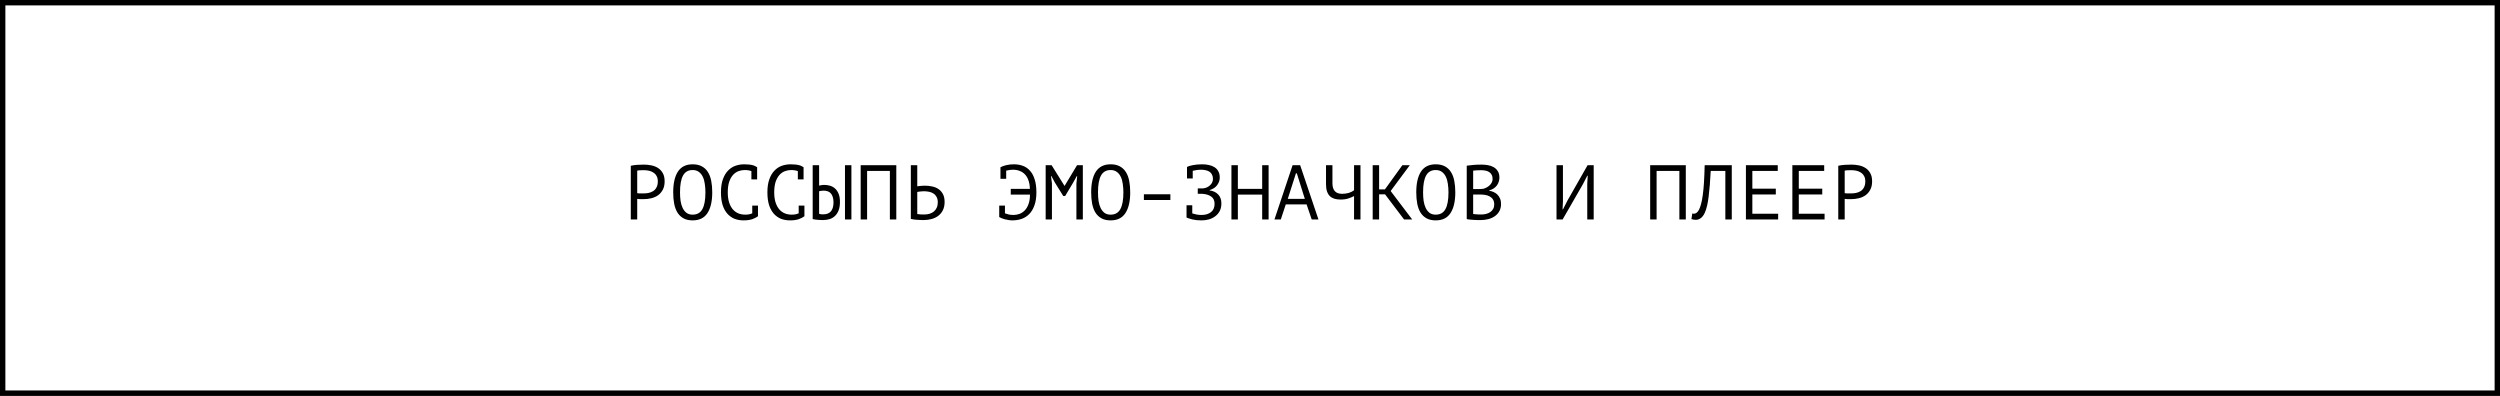
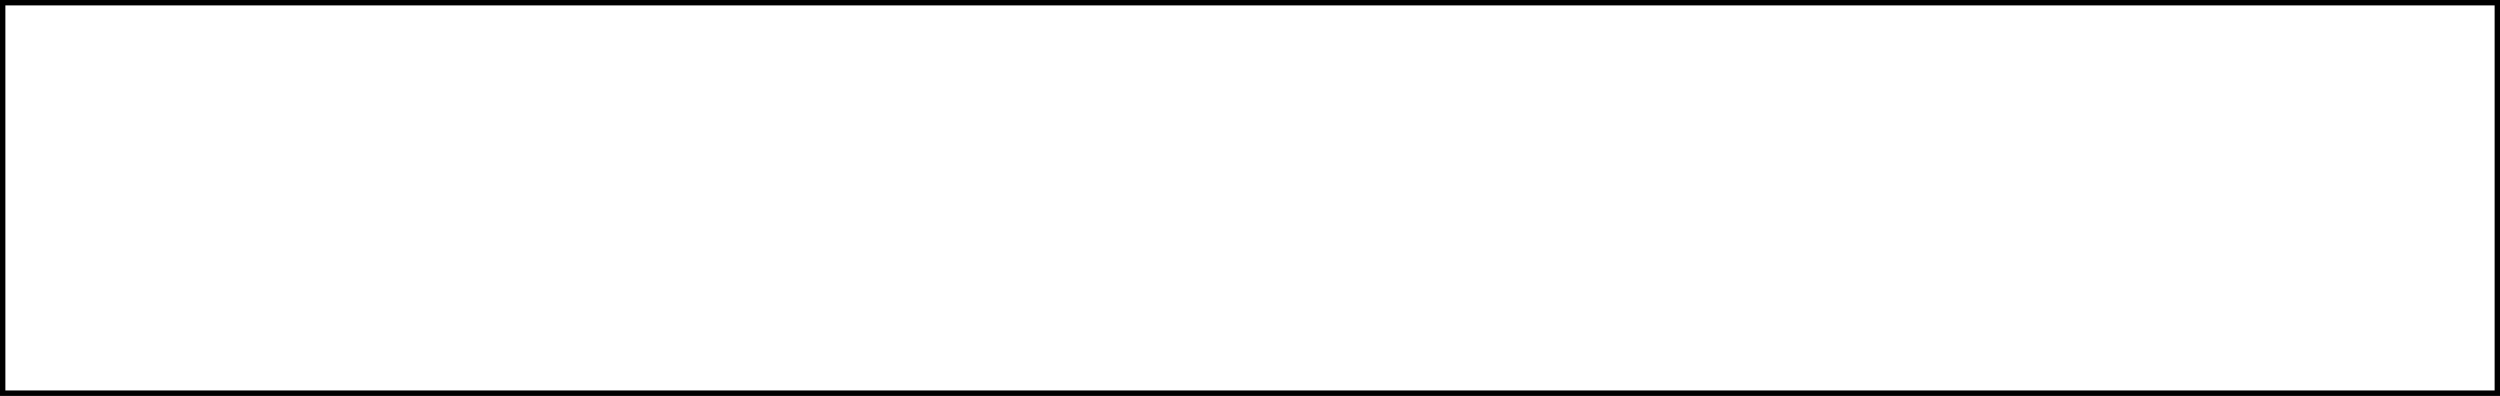
<svg xmlns="http://www.w3.org/2000/svg" width="581" height="92" viewBox="0 0 581 92" fill="none">
  <rect x="0" y="0" width="581" height="92" fill="#808080" stroke="none" />
  <rect x="0.625" y="0.625" width="579.751" height="90.751" fill="white" stroke="black" stroke-width="1.249" />
-   <path d="M146.595 38.526C147.051 38.418 147.543 38.346 148.071 38.31C148.599 38.274 149.121 38.256 149.637 38.256C150.189 38.256 150.747 38.31 151.311 38.418C151.887 38.526 152.409 38.724 152.877 39.012C153.345 39.3 153.723 39.696 154.011 40.2C154.311 40.704 154.461 41.346 154.461 42.126C154.461 42.894 154.323 43.542 154.047 44.07C153.771 44.598 153.405 45.03 152.949 45.366C152.493 45.69 151.971 45.924 151.383 46.068C150.795 46.212 150.189 46.284 149.565 46.284C149.505 46.284 149.403 46.284 149.259 46.284C149.127 46.284 148.983 46.284 148.827 46.284C148.683 46.272 148.539 46.26 148.395 46.248C148.251 46.236 148.149 46.224 148.089 46.212V51H146.595V38.526ZM149.673 39.552C149.361 39.552 149.061 39.558 148.773 39.57C148.485 39.582 148.257 39.612 148.089 39.66V44.88C148.149 44.904 148.245 44.922 148.377 44.934C148.509 44.934 148.647 44.94 148.791 44.952C148.935 44.952 149.073 44.952 149.205 44.952C149.337 44.952 149.433 44.952 149.493 44.952C149.901 44.952 150.303 44.916 150.699 44.844C151.107 44.76 151.473 44.616 151.797 44.412C152.121 44.208 152.379 43.92 152.571 43.548C152.775 43.176 152.877 42.702 152.877 42.126C152.877 41.634 152.781 41.226 152.589 40.902C152.409 40.566 152.163 40.302 151.851 40.11C151.551 39.906 151.209 39.762 150.825 39.678C150.441 39.594 150.057 39.552 149.673 39.552ZM156.452 44.7C156.452 42.612 156.818 41.004 157.55 39.876C158.294 38.748 159.434 38.184 160.97 38.184C161.81 38.184 162.518 38.34 163.094 38.652C163.682 38.964 164.156 39.408 164.516 39.984C164.876 40.548 165.134 41.232 165.29 42.036C165.446 42.828 165.524 43.716 165.524 44.7C165.524 46.788 165.152 48.396 164.408 49.524C163.676 50.652 162.53 51.216 160.97 51.216C160.142 51.216 159.44 51.06 158.864 50.748C158.288 50.436 157.82 49.998 157.46 49.434C157.1 48.858 156.842 48.174 156.686 47.382C156.53 46.578 156.452 45.684 156.452 44.7ZM158.036 44.7C158.036 45.396 158.078 46.056 158.162 46.68C158.258 47.304 158.42 47.856 158.648 48.336C158.876 48.804 159.176 49.182 159.548 49.47C159.92 49.746 160.394 49.884 160.97 49.884C162.002 49.884 162.752 49.464 163.22 48.624C163.7 47.784 163.94 46.476 163.94 44.7C163.94 44.016 163.892 43.362 163.796 42.738C163.712 42.102 163.556 41.55 163.328 41.082C163.1 40.602 162.794 40.224 162.41 39.948C162.026 39.66 161.546 39.516 160.97 39.516C159.95 39.516 159.206 39.942 158.738 40.794C158.27 41.634 158.036 42.936 158.036 44.7ZM174.625 39.768C174.421 39.684 174.193 39.624 173.941 39.588C173.701 39.54 173.407 39.516 173.059 39.516C172.567 39.516 172.081 39.606 171.601 39.786C171.133 39.966 170.713 40.26 170.341 40.668C169.981 41.076 169.687 41.61 169.459 42.27C169.243 42.93 169.135 43.74 169.135 44.7C169.135 45.564 169.231 46.32 169.423 46.968C169.627 47.616 169.903 48.156 170.251 48.588C170.611 49.02 171.037 49.344 171.529 49.56C172.033 49.776 172.591 49.884 173.203 49.884C173.515 49.884 173.803 49.86 174.067 49.812C174.343 49.752 174.595 49.674 174.823 49.578V47.778H176.155V50.208L176.173 50.244C175.813 50.52 175.357 50.754 174.805 50.946C174.253 51.126 173.581 51.216 172.789 51.216C172.033 51.216 171.331 51.09 170.683 50.838C170.047 50.574 169.495 50.178 169.027 49.65C168.559 49.122 168.193 48.45 167.929 47.634C167.677 46.806 167.551 45.828 167.551 44.7C167.551 43.524 167.695 42.528 167.983 41.712C168.271 40.884 168.661 40.212 169.153 39.696C169.645 39.168 170.215 38.784 170.863 38.544C171.523 38.304 172.225 38.184 172.969 38.184C173.377 38.184 173.731 38.202 174.031 38.238C174.331 38.262 174.595 38.304 174.823 38.364C175.051 38.412 175.249 38.478 175.417 38.562C175.597 38.646 175.771 38.742 175.939 38.85H175.957V41.694H174.625V39.768ZM185.418 39.768C185.214 39.684 184.986 39.624 184.734 39.588C184.494 39.54 184.2 39.516 183.852 39.516C183.36 39.516 182.874 39.606 182.394 39.786C181.926 39.966 181.506 40.26 181.134 40.668C180.774 41.076 180.48 41.61 180.252 42.27C180.036 42.93 179.928 43.74 179.928 44.7C179.928 45.564 180.024 46.32 180.216 46.968C180.42 47.616 180.696 48.156 181.044 48.588C181.404 49.02 181.83 49.344 182.322 49.56C182.826 49.776 183.384 49.884 183.996 49.884C184.308 49.884 184.596 49.86 184.86 49.812C185.136 49.752 185.388 49.674 185.616 49.578V47.778H186.948V50.208L186.966 50.244C186.606 50.52 186.15 50.754 185.598 50.946C185.046 51.126 184.374 51.216 183.582 51.216C182.826 51.216 182.124 51.09 181.476 50.838C180.84 50.574 180.288 50.178 179.82 49.65C179.352 49.122 178.986 48.45 178.722 47.634C178.47 46.806 178.344 45.828 178.344 44.7C178.344 43.524 178.488 42.528 178.776 41.712C179.064 40.884 179.454 40.212 179.946 39.696C180.438 39.168 181.008 38.784 181.656 38.544C182.316 38.304 183.018 38.184 183.762 38.184C184.17 38.184 184.524 38.202 184.824 38.238C185.124 38.262 185.388 38.304 185.616 38.364C185.844 38.412 186.042 38.478 186.21 38.562C186.39 38.646 186.564 38.742 186.732 38.85H186.75V41.694H185.418V39.768ZM196.373 38.4H197.867V51H196.373V38.4ZM188.867 38.4H190.361V43.134C190.445 43.11 190.595 43.08 190.811 43.044C191.027 42.996 191.273 42.972 191.549 42.972C191.993 42.972 192.431 43.032 192.863 43.152C193.295 43.272 193.685 43.482 194.033 43.782C194.381 44.082 194.663 44.49 194.879 45.006C195.095 45.51 195.203 46.146 195.203 46.914C195.203 47.658 195.107 48.294 194.915 48.822C194.723 49.35 194.453 49.788 194.105 50.136C193.757 50.484 193.337 50.742 192.845 50.91C192.353 51.066 191.813 51.144 191.225 51.144C191.069 51.144 190.889 51.138 190.685 51.126C190.481 51.126 190.271 51.114 190.055 51.09C189.839 51.078 189.623 51.054 189.407 51.018C189.203 50.994 189.023 50.958 188.867 50.91V38.4ZM191.333 49.812C191.681 49.812 191.999 49.764 192.287 49.668C192.587 49.56 192.839 49.398 193.043 49.182C193.259 48.954 193.421 48.666 193.529 48.318C193.649 47.97 193.709 47.544 193.709 47.04C193.709 46.5 193.643 46.056 193.511 45.708C193.391 45.348 193.223 45.066 193.007 44.862C192.803 44.646 192.557 44.502 192.269 44.43C191.993 44.346 191.699 44.304 191.387 44.304C191.183 44.304 190.979 44.322 190.775 44.358C190.571 44.382 190.433 44.418 190.361 44.466V49.686C190.457 49.734 190.595 49.77 190.775 49.794C190.955 49.806 191.141 49.812 191.333 49.812ZM206.806 39.732H201.514V51H200.02V38.4H208.3V51H206.806V39.732ZM211.677 38.4H213.171V43.296C213.231 43.284 213.333 43.272 213.477 43.26C213.621 43.236 213.777 43.218 213.945 43.206C214.113 43.194 214.287 43.182 214.467 43.17C214.647 43.158 214.809 43.152 214.953 43.152C215.529 43.152 216.087 43.212 216.627 43.332C217.179 43.44 217.665 43.638 218.085 43.926C218.517 44.214 218.865 44.604 219.129 45.096C219.393 45.576 219.525 46.188 219.525 46.932C219.525 47.652 219.399 48.276 219.147 48.804C218.895 49.332 218.547 49.77 218.103 50.118C217.659 50.466 217.137 50.724 216.537 50.892C215.949 51.06 215.307 51.144 214.611 51.144C214.443 51.144 214.239 51.138 213.999 51.126C213.759 51.126 213.501 51.114 213.225 51.09C212.961 51.078 212.691 51.054 212.415 51.018C212.151 50.982 211.905 50.934 211.677 50.874V38.4ZM214.809 49.848C215.241 49.848 215.643 49.794 216.015 49.686C216.399 49.566 216.735 49.392 217.023 49.164C217.311 48.924 217.533 48.63 217.689 48.282C217.857 47.922 217.941 47.508 217.941 47.04C217.941 46.536 217.851 46.116 217.671 45.78C217.491 45.444 217.251 45.18 216.951 44.988C216.663 44.784 216.327 44.646 215.943 44.574C215.559 44.49 215.163 44.448 214.755 44.448C214.647 44.448 214.515 44.454 214.359 44.466C214.203 44.478 214.047 44.49 213.891 44.502C213.735 44.514 213.591 44.532 213.459 44.556C213.327 44.58 213.231 44.598 213.171 44.61V49.74C213.339 49.776 213.579 49.806 213.891 49.83C214.203 49.842 214.509 49.848 214.809 49.848ZM232.507 38.94L232.489 38.886C232.861 38.67 233.317 38.502 233.857 38.382C234.409 38.25 234.997 38.184 235.621 38.184C236.389 38.184 237.091 38.304 237.727 38.544C238.375 38.784 238.927 39.168 239.383 39.696C239.851 40.212 240.211 40.884 240.463 41.712C240.727 42.54 240.859 43.536 240.859 44.7C240.859 45.876 240.709 46.878 240.409 47.706C240.121 48.534 239.719 49.212 239.203 49.74C238.699 50.256 238.105 50.634 237.421 50.874C236.737 51.102 236.011 51.216 235.243 51.216C234.943 51.216 234.637 51.186 234.325 51.126C234.025 51.078 233.737 51.018 233.461 50.946C233.197 50.862 232.951 50.778 232.723 50.694C232.507 50.598 232.339 50.514 232.219 50.442V47.778H233.551V49.578C233.815 49.674 234.109 49.764 234.433 49.848C234.769 49.92 235.141 49.956 235.549 49.956C236.017 49.956 236.479 49.872 236.935 49.704C237.391 49.536 237.799 49.266 238.159 48.894C238.519 48.522 238.807 48.036 239.023 47.436C239.251 46.836 239.365 46.098 239.365 45.222H234.901V43.89H239.347C239.323 43.11 239.209 42.444 239.005 41.892C238.801 41.328 238.525 40.866 238.177 40.506C237.829 40.146 237.421 39.882 236.953 39.714C236.497 39.534 235.993 39.444 235.441 39.444C235.129 39.444 234.841 39.468 234.577 39.516C234.313 39.552 234.067 39.6 233.839 39.66V41.55H232.507V38.94ZM250.158 42.63L250.338 40.92H250.248L249.384 42.468L247.548 45.546H247.098L245.172 42.45L244.344 40.92H244.254L244.47 42.612V51H243.012V38.4H244.398L247.386 43.188H247.422L250.302 38.4H251.652V51H250.158V42.63ZM253.589 44.7C253.589 42.612 253.955 41.004 254.687 39.876C255.431 38.748 256.571 38.184 258.107 38.184C258.947 38.184 259.655 38.34 260.231 38.652C260.819 38.964 261.293 39.408 261.653 39.984C262.013 40.548 262.271 41.232 262.427 42.036C262.583 42.828 262.661 43.716 262.661 44.7C262.661 46.788 262.289 48.396 261.545 49.524C260.813 50.652 259.667 51.216 258.107 51.216C257.279 51.216 256.577 51.06 256.001 50.748C255.425 50.436 254.957 49.998 254.597 49.434C254.237 48.858 253.979 48.174 253.823 47.382C253.667 46.578 253.589 45.684 253.589 44.7ZM255.173 44.7C255.173 45.396 255.215 46.056 255.299 46.68C255.395 47.304 255.557 47.856 255.785 48.336C256.013 48.804 256.313 49.182 256.685 49.47C257.057 49.746 257.531 49.884 258.107 49.884C259.139 49.884 259.889 49.464 260.357 48.624C260.837 47.784 261.077 46.476 261.077 44.7C261.077 44.016 261.029 43.362 260.933 42.738C260.849 42.102 260.693 41.55 260.465 41.082C260.237 40.602 259.931 40.224 259.547 39.948C259.163 39.66 258.683 39.516 258.107 39.516C257.087 39.516 256.343 39.942 255.875 40.794C255.407 41.634 255.173 42.936 255.173 44.7ZM265.84 45.15H271.996V46.482H265.84V45.15ZM275.751 47.706H277.083V49.596C277.371 49.692 277.695 49.776 278.055 49.848C278.415 49.92 278.805 49.956 279.225 49.956C280.137 49.956 280.869 49.74 281.421 49.308C281.985 48.876 282.267 48.228 282.267 47.364C282.267 46.608 282.009 46.05 281.493 45.69C280.977 45.318 280.293 45.102 279.441 45.042H278.361V43.782H279.603C279.915 43.746 280.209 43.668 280.485 43.548C280.761 43.416 281.001 43.254 281.205 43.062C281.421 42.87 281.589 42.648 281.709 42.396C281.829 42.144 281.889 41.874 281.889 41.586C281.889 41.19 281.817 40.86 281.673 40.596C281.541 40.32 281.355 40.098 281.115 39.93C280.875 39.762 280.587 39.642 280.251 39.57C279.915 39.486 279.543 39.444 279.135 39.444C278.787 39.444 278.445 39.468 278.109 39.516C277.773 39.564 277.467 39.624 277.191 39.696V41.478H275.859V38.814V38.796C275.979 38.724 276.153 38.652 276.381 38.58C276.609 38.508 276.879 38.442 277.191 38.382C277.503 38.322 277.845 38.274 278.217 38.238C278.589 38.202 278.979 38.184 279.387 38.184C279.927 38.184 280.443 38.238 280.935 38.346C281.427 38.442 281.859 38.61 282.231 38.85C282.615 39.078 282.915 39.396 283.131 39.804C283.359 40.2 283.473 40.692 283.473 41.28C283.473 41.88 283.275 42.456 282.879 43.008C282.495 43.548 281.907 43.938 281.115 44.178V44.25C281.967 44.37 282.633 44.688 283.113 45.204C283.605 45.72 283.851 46.41 283.851 47.274C283.851 47.958 283.719 48.552 283.455 49.056C283.191 49.548 282.837 49.956 282.393 50.28C281.961 50.604 281.469 50.844 280.917 51C280.365 51.144 279.801 51.216 279.225 51.216C278.397 51.216 277.695 51.144 277.119 51C276.543 50.844 276.087 50.7 275.751 50.568V50.55V47.706ZM293.33 45.222H287.678V51H286.184V38.4H287.678V43.89H293.33V38.4H294.824V51H293.33V45.222ZM303.654 47.508H298.812L297.66 51H296.184L300.396 38.4H302.16L306.408 51H304.842L303.654 47.508ZM299.28 46.212H303.24L301.386 40.29H301.17L299.28 46.212ZM309.659 38.4V42.576C309.659 44.22 310.403 45.042 311.891 45.042C312.455 45.042 312.983 44.97 313.475 44.826C313.967 44.67 314.369 44.466 314.681 44.214V38.4H316.175V51H314.681V45.564C314.357 45.744 313.931 45.924 313.403 46.104C312.875 46.284 312.269 46.374 311.585 46.374C311.081 46.374 310.619 46.32 310.199 46.212C309.779 46.092 309.419 45.9 309.119 45.636C308.819 45.36 308.585 44.994 308.417 44.538C308.249 44.082 308.165 43.518 308.165 42.846V38.4H309.659ZM321.892 45.168H320.506V51H319.012V38.4H320.506V44.016H321.856L325.906 38.4H327.634L323.188 44.394L328.192 51H326.302L321.892 45.168ZM329.139 44.7C329.139 42.612 329.505 41.004 330.237 39.876C330.981 38.748 332.121 38.184 333.657 38.184C334.497 38.184 335.205 38.34 335.781 38.652C336.369 38.964 336.843 39.408 337.203 39.984C337.563 40.548 337.821 41.232 337.977 42.036C338.133 42.828 338.211 43.716 338.211 44.7C338.211 46.788 337.839 48.396 337.095 49.524C336.363 50.652 335.217 51.216 333.657 51.216C332.829 51.216 332.127 51.06 331.551 50.748C330.975 50.436 330.507 49.998 330.147 49.434C329.787 48.858 329.529 48.174 329.373 47.382C329.217 46.578 329.139 45.684 329.139 44.7ZM330.723 44.7C330.723 45.396 330.765 46.056 330.849 46.68C330.945 47.304 331.107 47.856 331.335 48.336C331.563 48.804 331.863 49.182 332.235 49.47C332.607 49.746 333.081 49.884 333.657 49.884C334.689 49.884 335.439 49.464 335.907 48.624C336.387 47.784 336.627 46.476 336.627 44.7C336.627 44.016 336.579 43.362 336.483 42.738C336.399 42.102 336.243 41.55 336.015 41.082C335.787 40.602 335.481 40.224 335.097 39.948C334.713 39.66 334.233 39.516 333.657 39.516C332.637 39.516 331.893 39.942 331.425 40.794C330.957 41.634 330.723 42.936 330.723 44.7ZM348.464 41.28C348.464 41.58 348.416 41.886 348.32 42.198C348.224 42.51 348.08 42.804 347.888 43.08C347.696 43.344 347.45 43.578 347.15 43.782C346.85 43.986 346.496 44.142 346.088 44.25V44.322C346.448 44.382 346.79 44.484 347.114 44.628C347.45 44.772 347.744 44.97 347.996 45.222C348.248 45.474 348.452 45.78 348.608 46.14C348.764 46.5 348.842 46.926 348.842 47.418C348.842 48.066 348.704 48.63 348.428 49.11C348.164 49.578 347.81 49.962 347.366 50.262C346.934 50.562 346.436 50.784 345.872 50.928C345.308 51.072 344.732 51.144 344.144 51.144C343.94 51.144 343.7 51.144 343.424 51.144C343.148 51.144 342.86 51.132 342.56 51.108C342.26 51.096 341.96 51.072 341.66 51.036C341.36 51.012 341.096 50.97 340.868 50.91V38.508C341.312 38.436 341.828 38.376 342.416 38.328C343.004 38.28 343.646 38.256 344.342 38.256C344.81 38.256 345.284 38.298 345.764 38.382C346.256 38.454 346.7 38.604 347.096 38.832C347.492 39.048 347.816 39.354 348.068 39.75C348.332 40.146 348.464 40.656 348.464 41.28ZM344.288 49.848C344.672 49.848 345.044 49.8 345.404 49.704C345.764 49.608 346.082 49.464 346.358 49.272C346.634 49.08 346.85 48.84 347.006 48.552C347.174 48.264 347.258 47.922 347.258 47.526C347.258 47.034 347.156 46.638 346.952 46.338C346.76 46.038 346.502 45.804 346.178 45.636C345.866 45.468 345.512 45.354 345.116 45.294C344.72 45.234 344.324 45.204 343.928 45.204H342.362V49.722C342.446 49.746 342.566 49.764 342.722 49.776C342.878 49.788 343.046 49.8 343.226 49.812C343.406 49.824 343.592 49.836 343.784 49.848C343.976 49.848 344.144 49.848 344.288 49.848ZM343.298 43.944C343.502 43.944 343.748 43.938 344.036 43.926C344.324 43.914 344.564 43.896 344.756 43.872C345.044 43.776 345.314 43.662 345.566 43.53C345.818 43.386 346.04 43.218 346.232 43.026C346.436 42.834 346.592 42.618 346.7 42.378C346.82 42.138 346.88 41.874 346.88 41.586C346.88 41.19 346.802 40.86 346.646 40.596C346.502 40.332 346.304 40.122 346.052 39.966C345.8 39.81 345.512 39.702 345.188 39.642C344.864 39.582 344.534 39.552 344.198 39.552C343.802 39.552 343.436 39.564 343.1 39.588C342.776 39.6 342.53 39.624 342.362 39.66V43.944H343.298ZM368.88 42.648L368.988 40.848H368.88L367.836 42.864L363.156 51H361.734V38.4H363.228V46.86L363.138 48.642H363.246L364.272 46.626L368.952 38.4H370.374V51H368.88V42.648ZM390.286 39.732H384.994V51H383.5V38.4H391.78V51H390.286V39.732ZM400.971 39.732H397.569C397.449 42.132 397.287 44.13 397.083 45.726C396.891 47.31 396.597 48.546 396.201 49.434C395.937 50.01 395.625 50.43 395.265 50.694C394.905 50.958 394.515 51.09 394.095 51.09C393.879 51.09 393.693 51.072 393.537 51.036C393.381 51.012 393.231 50.97 393.087 50.91L393.285 49.614C393.405 49.65 393.531 49.668 393.663 49.668C393.867 49.668 394.065 49.602 394.257 49.47C394.461 49.338 394.659 49.092 394.851 48.732C395.019 48.408 395.175 47.976 395.319 47.436C395.475 46.896 395.607 46.212 395.715 45.384C395.835 44.556 395.931 43.572 396.003 42.432C396.075 41.28 396.129 39.936 396.165 38.4H402.465V51H400.971V39.732ZM405.752 38.4H413.15V39.732H407.246V43.854H412.7V45.186H407.246V49.668H413.24V51H405.752V38.4ZM416.545 38.4H423.943V39.732H418.039V43.854H423.493V45.186H418.039V49.668H424.033V51H416.545V38.4ZM427.212 38.526C427.668 38.418 428.16 38.346 428.688 38.31C429.216 38.274 429.738 38.256 430.254 38.256C430.806 38.256 431.364 38.31 431.928 38.418C432.504 38.526 433.026 38.724 433.494 39.012C433.962 39.3 434.34 39.696 434.628 40.2C434.928 40.704 435.078 41.346 435.078 42.126C435.078 42.894 434.94 43.542 434.664 44.07C434.388 44.598 434.022 45.03 433.566 45.366C433.11 45.69 432.588 45.924 432 46.068C431.412 46.212 430.806 46.284 430.182 46.284C430.122 46.284 430.02 46.284 429.876 46.284C429.744 46.284 429.6 46.284 429.444 46.284C429.3 46.272 429.156 46.26 429.012 46.248C428.868 46.236 428.766 46.224 428.706 46.212V51H427.212V38.526ZM430.29 39.552C429.978 39.552 429.678 39.558 429.39 39.57C429.102 39.582 428.874 39.612 428.706 39.66V44.88C428.766 44.904 428.862 44.922 428.994 44.934C429.126 44.934 429.264 44.94 429.408 44.952C429.552 44.952 429.69 44.952 429.822 44.952C429.954 44.952 430.05 44.952 430.11 44.952C430.518 44.952 430.92 44.916 431.316 44.844C431.724 44.76 432.09 44.616 432.414 44.412C432.738 44.208 432.996 43.92 433.188 43.548C433.392 43.176 433.494 42.702 433.494 42.126C433.494 41.634 433.398 41.226 433.206 40.902C433.026 40.566 432.78 40.302 432.468 40.11C432.168 39.906 431.826 39.762 431.442 39.678C431.058 39.594 430.674 39.552 430.29 39.552Z" fill="black" />
</svg>